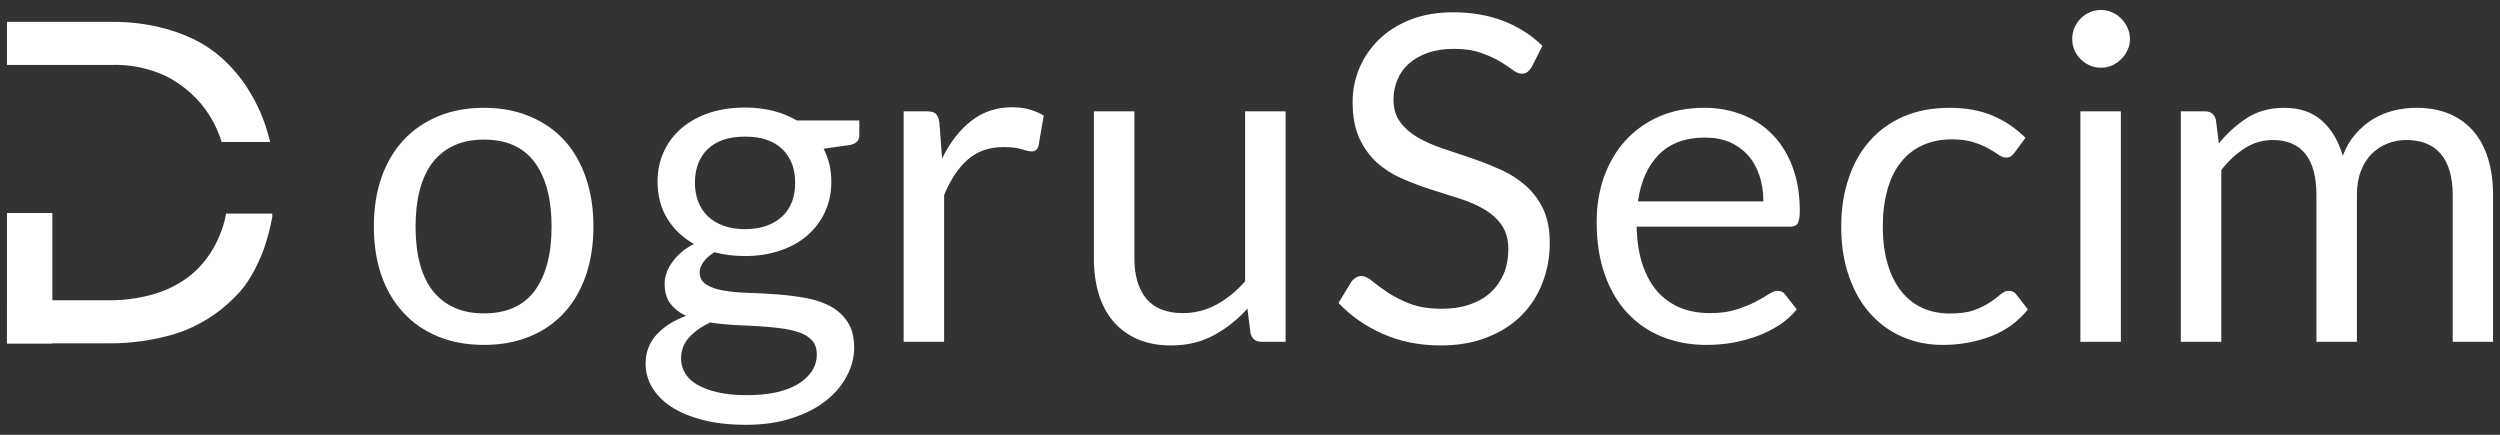
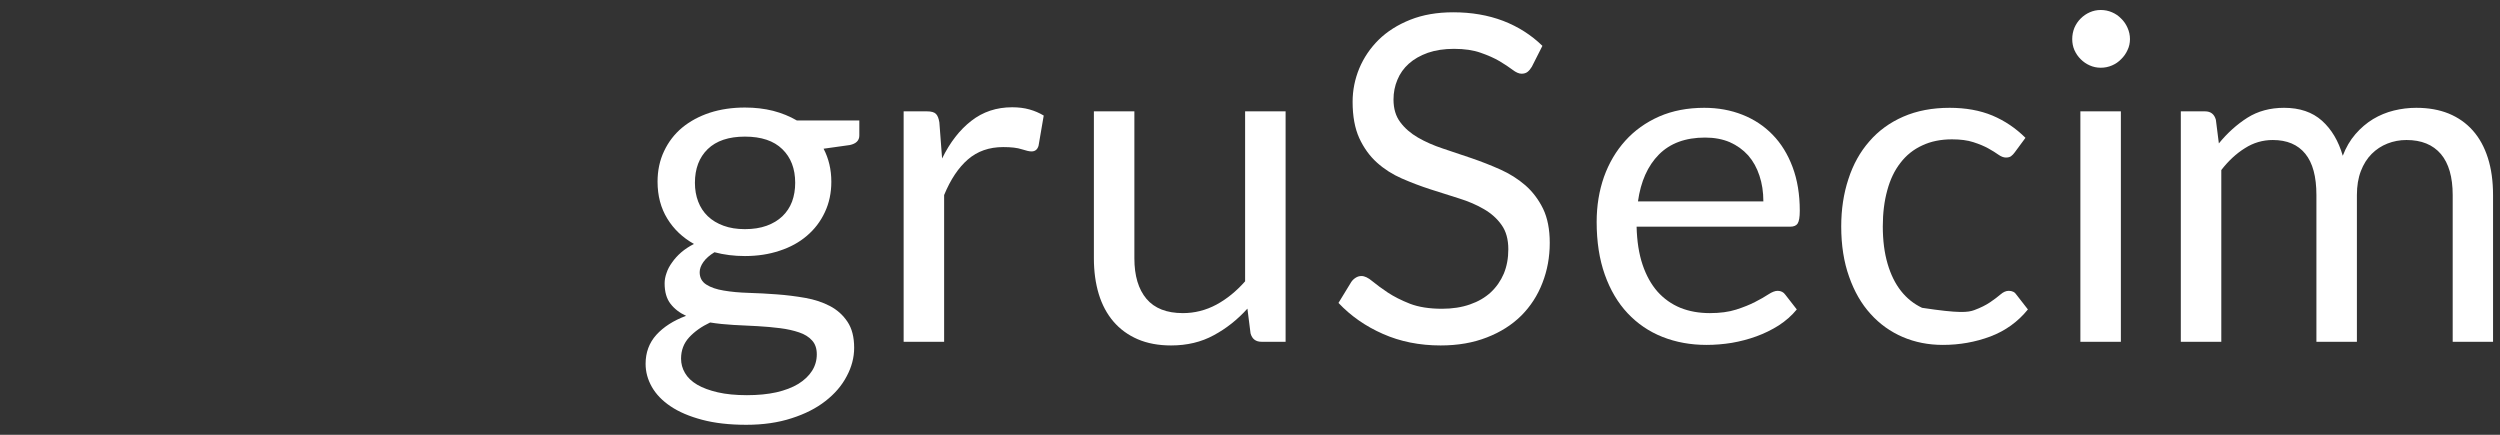
<svg xmlns="http://www.w3.org/2000/svg" width="184" height="32" viewBox="0 0 184 32" fill="none">
  <rect x="0" y="0" width="184" height="32" fill="#333333" stroke="none" />
  <g clip-path="url(#clip0_25_6)">
    <g clip-path="url(#clip1_25_6)">
      <path d="M19.702 9.769C19.311 8.401 18.685 7.112 17.852 5.959C17.391 5.328 16.865 4.749 16.282 4.229C15.655 3.678 14.955 3.217 14.202 2.859C13.343 2.453 12.441 2.147 11.512 1.949C10.421 1.711 9.308 1.597 8.192 1.609H0.512V4.779H8.152C9.559 4.725 10.958 5.01 12.232 5.609C13.264 6.133 14.173 6.869 14.902 7.769C15.536 8.565 16.015 9.475 16.312 10.449H19.882C19.822 10.229 19.772 9.999 19.702 9.769Z" fill="white" />
      <path d="M16.042 17.609C15.587 18.631 14.902 19.534 14.042 20.249C13.213 20.905 12.261 21.388 11.242 21.669C10.226 21.954 9.177 22.099 8.122 22.099H0.512V25.269H8.062C9.701 25.274 11.331 25.038 12.902 24.569C14.57 24.038 16.081 23.104 17.302 21.849C17.776 21.38 18.183 20.849 18.512 20.269C18.881 19.631 19.192 18.962 19.442 18.269C19.694 17.517 19.895 16.748 20.042 15.969V15.719H16.642C16.524 16.372 16.322 17.007 16.042 17.609Z" fill="white" />
      <path d="M0.512 15.679H3.852V25.279H0.512V15.679Z" fill="white" />
    </g>
  </g>
-   <path d="M35.616 7.935C36.849 7.935 37.966 8.142 38.966 8.555C39.966 8.968 40.816 9.552 41.516 10.305C42.209 11.065 42.742 11.985 43.116 13.065C43.489 14.138 43.676 15.338 43.676 16.665C43.676 18.005 43.489 19.212 43.116 20.285C42.742 21.358 42.209 22.272 41.516 23.025C40.816 23.785 39.966 24.368 38.966 24.775C37.966 25.182 36.849 25.385 35.616 25.385C34.376 25.385 33.256 25.182 32.256 24.775C31.256 24.368 30.406 23.785 29.706 23.025C28.999 22.272 28.456 21.358 28.076 20.285C27.702 19.212 27.516 18.005 27.516 16.665C27.516 15.338 27.702 14.138 28.076 13.065C28.456 11.985 28.999 11.065 29.706 10.305C30.406 9.552 31.256 8.968 32.256 8.555C33.256 8.142 34.376 7.935 35.616 7.935ZM35.616 23.065C37.289 23.065 38.539 22.505 39.366 21.385C40.186 20.258 40.596 18.692 40.596 16.685C40.596 14.665 40.186 13.092 39.366 11.965C38.539 10.838 37.289 10.275 35.616 10.275C34.762 10.275 34.026 10.422 33.406 10.715C32.779 11.002 32.256 11.418 31.836 11.965C31.416 12.512 31.102 13.185 30.896 13.985C30.689 14.778 30.586 15.678 30.586 16.685C30.586 17.692 30.689 18.592 30.896 19.385C31.102 20.172 31.416 20.838 31.836 21.385C32.256 21.925 32.779 22.338 33.406 22.625C34.026 22.918 34.762 23.065 35.616 23.065Z" fill="white" />
  <path d="M54.826 7.915C55.566 7.915 56.256 7.995 56.896 8.155C57.536 8.322 58.119 8.558 58.646 8.865H63.246V9.975C63.246 10.342 63.012 10.575 62.546 10.675L60.616 10.945C60.996 11.672 61.186 12.482 61.186 13.375C61.186 14.202 61.026 14.952 60.706 15.625C60.392 16.298 59.952 16.875 59.386 17.355C58.826 17.835 58.156 18.202 57.376 18.455C56.602 18.715 55.752 18.845 54.826 18.845C54.032 18.845 53.286 18.752 52.586 18.565C52.226 18.785 51.956 19.022 51.776 19.275C51.589 19.535 51.496 19.788 51.496 20.035C51.496 20.435 51.659 20.738 51.986 20.945C52.306 21.152 52.732 21.298 53.266 21.385C53.806 21.478 54.416 21.535 55.096 21.555C55.776 21.575 56.469 21.612 57.176 21.665C57.889 21.718 58.586 21.805 59.266 21.925C59.946 22.045 60.552 22.245 61.086 22.525C61.619 22.805 62.049 23.192 62.376 23.685C62.702 24.172 62.866 24.808 62.866 25.595C62.866 26.315 62.682 27.015 62.316 27.695C61.956 28.382 61.436 28.988 60.756 29.515C60.076 30.048 59.242 30.472 58.256 30.785C57.276 31.105 56.166 31.265 54.926 31.265C53.686 31.265 52.602 31.142 51.676 30.895C50.742 30.648 49.969 30.318 49.356 29.905C48.742 29.492 48.282 29.015 47.976 28.475C47.669 27.935 47.516 27.368 47.516 26.775C47.516 25.942 47.779 25.232 48.306 24.645C48.839 24.058 49.569 23.592 50.496 23.245C50.016 23.025 49.632 22.728 49.346 22.355C49.059 21.982 48.916 21.482 48.916 20.855C48.916 20.608 48.962 20.355 49.056 20.095C49.142 19.828 49.279 19.568 49.466 19.315C49.646 19.055 49.869 18.808 50.136 18.575C50.409 18.342 50.722 18.135 51.076 17.955C50.242 17.488 49.589 16.868 49.116 16.095C48.636 15.315 48.396 14.408 48.396 13.375C48.396 12.548 48.556 11.798 48.876 11.125C49.196 10.445 49.639 9.868 50.206 9.395C50.779 8.922 51.459 8.555 52.246 8.295C53.032 8.042 53.892 7.915 54.826 7.915ZM60.116 26.075C60.116 25.648 59.999 25.308 59.766 25.055C59.532 24.795 59.216 24.598 58.816 24.465C58.409 24.325 57.946 24.222 57.426 24.155C56.899 24.088 56.346 24.038 55.766 24.005C55.186 23.978 54.592 23.948 53.986 23.915C53.386 23.882 52.812 23.822 52.266 23.735C51.632 24.035 51.116 24.402 50.716 24.835C50.322 25.268 50.126 25.788 50.126 26.395C50.126 26.775 50.222 27.128 50.416 27.455C50.609 27.788 50.909 28.075 51.316 28.315C51.716 28.548 52.219 28.735 52.826 28.875C53.432 29.015 54.149 29.085 54.976 29.085C55.782 29.085 56.502 29.015 57.136 28.875C57.776 28.728 58.316 28.522 58.756 28.255C59.196 27.982 59.532 27.662 59.766 27.295C59.999 26.928 60.116 26.522 60.116 26.075ZM54.826 16.865C55.432 16.865 55.966 16.782 56.426 16.615C56.886 16.448 57.272 16.215 57.586 15.915C57.899 15.615 58.136 15.255 58.296 14.835C58.449 14.415 58.526 13.955 58.526 13.455C58.526 12.415 58.209 11.588 57.576 10.975C56.949 10.362 56.032 10.055 54.826 10.055C53.632 10.055 52.719 10.362 52.086 10.975C51.459 11.588 51.146 12.415 51.146 13.455C51.146 13.955 51.226 14.415 51.386 14.835C51.546 15.255 51.782 15.615 52.096 15.915C52.409 16.215 52.796 16.448 53.256 16.615C53.709 16.782 54.232 16.865 54.826 16.865Z" fill="white" />
  <path d="M69.488 25.155H66.508V8.195H68.218C68.544 8.195 68.768 8.258 68.888 8.385C69.008 8.505 69.091 8.715 69.138 9.015L69.338 11.665C69.918 10.478 70.635 9.555 71.488 8.895C72.341 8.228 73.344 7.895 74.498 7.895C74.965 7.895 75.388 7.948 75.768 8.055C76.148 8.162 76.498 8.312 76.818 8.505L76.438 10.725C76.358 11.005 76.184 11.145 75.918 11.145C75.764 11.145 75.525 11.092 75.198 10.985C74.878 10.878 74.424 10.825 73.838 10.825C72.805 10.825 71.938 11.128 71.238 11.735C70.544 12.335 69.961 13.208 69.488 14.355V25.155Z" fill="white" />
  <path d="M80.51 8.195H83.49V19.015C83.49 20.295 83.786 21.288 84.38 21.995C84.973 22.695 85.866 23.045 87.06 23.045C87.926 23.045 88.746 22.838 89.52 22.425C90.286 22.012 90.993 21.438 91.64 20.705V8.195H94.62V25.155H92.85C92.423 25.155 92.153 24.948 92.04 24.535L91.81 22.715C91.076 23.528 90.25 24.182 89.33 24.675C88.416 25.175 87.37 25.425 86.19 25.425C85.263 25.425 84.443 25.272 83.73 24.965C83.023 24.658 82.43 24.225 81.95 23.665C81.47 23.105 81.11 22.432 80.87 21.645C80.63 20.852 80.51 19.975 80.51 19.015V8.195Z" fill="white" />
  <path d="M113.522 3.375L112.742 4.915C112.642 5.082 112.535 5.208 112.422 5.295C112.308 5.382 112.162 5.425 111.982 5.425C111.795 5.425 111.575 5.328 111.322 5.135C111.075 4.948 110.758 4.738 110.372 4.505C109.985 4.278 109.522 4.072 108.982 3.885C108.442 3.692 107.785 3.595 107.012 3.595C106.292 3.595 105.652 3.692 105.092 3.885C104.532 4.085 104.065 4.352 103.692 4.685C103.318 5.018 103.038 5.412 102.852 5.865C102.658 6.318 102.562 6.805 102.562 7.325C102.562 7.998 102.728 8.555 103.062 8.995C103.388 9.435 103.822 9.812 104.362 10.125C104.902 10.438 105.515 10.708 106.202 10.935C106.888 11.162 107.592 11.398 108.312 11.645C109.032 11.892 109.735 12.168 110.422 12.475C111.108 12.782 111.722 13.168 112.262 13.635C112.802 14.108 113.238 14.685 113.572 15.365C113.898 16.045 114.062 16.882 114.062 17.875C114.062 18.922 113.882 19.905 113.522 20.825C113.168 21.745 112.648 22.548 111.962 23.235C111.275 23.915 110.432 24.448 109.432 24.835C108.432 25.228 107.298 25.425 106.032 25.425C104.478 25.425 103.062 25.142 101.782 24.575C100.508 24.015 99.418 23.255 98.512 22.295L99.452 20.755C99.538 20.628 99.645 20.525 99.772 20.445C99.905 20.358 100.048 20.315 100.202 20.315C100.435 20.315 100.702 20.442 101.002 20.695C101.308 20.948 101.685 21.225 102.132 21.525C102.585 21.825 103.132 22.102 103.772 22.355C104.418 22.602 105.205 22.725 106.132 22.725C106.898 22.725 107.585 22.618 108.192 22.405C108.792 22.198 109.302 21.902 109.722 21.515C110.135 21.128 110.455 20.668 110.682 20.135C110.902 19.602 111.012 19.005 111.012 18.345C111.012 17.618 110.848 17.025 110.522 16.565C110.195 16.098 109.762 15.708 109.222 15.395C108.688 15.082 108.078 14.818 107.392 14.605C106.705 14.385 106.002 14.162 105.282 13.935C104.562 13.702 103.858 13.435 103.172 13.135C102.485 12.835 101.875 12.445 101.342 11.965C100.808 11.485 100.375 10.885 100.042 10.165C99.715 9.445 99.552 8.555 99.552 7.495C99.552 6.648 99.715 5.828 100.042 5.035C100.375 4.242 100.852 3.538 101.472 2.925C102.098 2.312 102.872 1.822 103.792 1.455C104.712 1.088 105.768 0.905 106.962 0.905C108.302 0.905 109.525 1.115 110.632 1.535C111.738 1.962 112.702 2.575 113.522 3.375Z" fill="white" />
  <path d="M125.434 7.935C126.447 7.935 127.384 8.105 128.244 8.445C129.104 8.785 129.844 9.275 130.464 9.915C131.09 10.555 131.58 11.348 131.934 12.295C132.287 13.235 132.464 14.308 132.464 15.515C132.464 15.982 132.41 16.295 132.304 16.455C132.204 16.608 132.017 16.685 131.744 16.685H120.454C120.48 17.758 120.627 18.692 120.894 19.485C121.16 20.272 121.527 20.932 121.994 21.465C122.467 21.992 123.027 22.388 123.674 22.655C124.32 22.915 125.044 23.045 125.844 23.045C126.597 23.045 127.244 22.958 127.784 22.785C128.324 22.612 128.787 22.425 129.174 22.225C129.567 22.025 129.894 21.838 130.154 21.665C130.42 21.492 130.647 21.405 130.834 21.405C131.08 21.405 131.27 21.502 131.404 21.695L132.244 22.775C131.877 23.222 131.437 23.612 130.924 23.945C130.41 24.272 129.86 24.542 129.274 24.755C128.687 24.968 128.08 25.128 127.454 25.235C126.827 25.335 126.207 25.385 125.594 25.385C124.427 25.385 123.347 25.188 122.354 24.795C121.367 24.402 120.514 23.822 119.794 23.055C119.074 22.288 118.514 21.342 118.114 20.215C117.714 19.088 117.514 17.795 117.514 16.335C117.514 15.148 117.694 14.042 118.054 13.015C118.42 11.995 118.944 11.108 119.624 10.355C120.304 9.602 121.134 9.008 122.114 8.575C123.094 8.148 124.2 7.935 125.434 7.935ZM125.494 10.125C124.054 10.125 122.92 10.542 122.094 11.375C121.274 12.202 120.76 13.352 120.554 14.825H129.784C129.784 14.132 129.687 13.498 129.494 12.925C129.307 12.352 129.03 11.855 128.664 11.435C128.29 11.022 127.84 10.698 127.314 10.465C126.78 10.238 126.174 10.125 125.494 10.125Z" fill="white" />
-   <path d="M149.074 10.145L148.284 11.215C148.197 11.335 148.107 11.428 148.014 11.495C147.927 11.562 147.8 11.595 147.634 11.595C147.467 11.595 147.284 11.525 147.084 11.385C146.89 11.245 146.644 11.092 146.344 10.925C146.044 10.758 145.677 10.605 145.244 10.465C144.817 10.325 144.29 10.255 143.664 10.255C142.837 10.255 142.107 10.405 141.474 10.705C140.834 10.998 140.3 11.425 139.874 11.985C139.44 12.538 139.117 13.212 138.904 14.005C138.684 14.798 138.574 15.685 138.574 16.665C138.574 17.692 138.69 18.605 138.924 19.405C139.157 20.205 139.487 20.875 139.914 21.415C140.34 21.955 140.857 22.368 141.464 22.655C142.07 22.935 142.754 23.075 143.514 23.075C144.24 23.075 144.837 22.992 145.304 22.825C145.77 22.652 146.16 22.458 146.474 22.245C146.787 22.032 147.044 21.838 147.244 21.665C147.444 21.492 147.644 21.405 147.844 21.405C148.104 21.405 148.294 21.502 148.414 21.695L149.254 22.775C148.52 23.682 147.6 24.345 146.494 24.765C145.387 25.178 144.22 25.385 142.994 25.385C141.934 25.385 140.95 25.192 140.044 24.805C139.13 24.412 138.34 23.845 137.674 23.105C137 22.365 136.474 21.452 136.094 20.365C135.707 19.285 135.514 18.052 135.514 16.665C135.514 15.405 135.69 14.242 136.044 13.175C136.39 12.102 136.904 11.178 137.584 10.405C138.257 9.625 139.09 9.018 140.084 8.585C141.077 8.152 142.214 7.935 143.494 7.935C144.68 7.935 145.73 8.125 146.644 8.505C147.557 8.892 148.367 9.438 149.074 10.145Z" fill="white" />
+   <path d="M149.074 10.145L148.284 11.215C148.197 11.335 148.107 11.428 148.014 11.495C147.927 11.562 147.8 11.595 147.634 11.595C147.467 11.595 147.284 11.525 147.084 11.385C146.89 11.245 146.644 11.092 146.344 10.925C146.044 10.758 145.677 10.605 145.244 10.465C144.817 10.325 144.29 10.255 143.664 10.255C142.837 10.255 142.107 10.405 141.474 10.705C140.834 10.998 140.3 11.425 139.874 11.985C139.44 12.538 139.117 13.212 138.904 14.005C138.684 14.798 138.574 15.685 138.574 16.665C138.574 17.692 138.69 18.605 138.924 19.405C139.157 20.205 139.487 20.875 139.914 21.415C140.34 21.955 140.857 22.368 141.464 22.655C144.24 23.075 144.837 22.992 145.304 22.825C145.77 22.652 146.16 22.458 146.474 22.245C146.787 22.032 147.044 21.838 147.244 21.665C147.444 21.492 147.644 21.405 147.844 21.405C148.104 21.405 148.294 21.502 148.414 21.695L149.254 22.775C148.52 23.682 147.6 24.345 146.494 24.765C145.387 25.178 144.22 25.385 142.994 25.385C141.934 25.385 140.95 25.192 140.044 24.805C139.13 24.412 138.34 23.845 137.674 23.105C137 22.365 136.474 21.452 136.094 20.365C135.707 19.285 135.514 18.052 135.514 16.665C135.514 15.405 135.69 14.242 136.044 13.175C136.39 12.102 136.904 11.178 137.584 10.405C138.257 9.625 139.09 9.018 140.084 8.585C141.077 8.152 142.214 7.935 143.494 7.935C144.68 7.935 145.73 8.125 146.644 8.505C147.557 8.892 148.367 9.438 149.074 10.145Z" fill="white" />
  <path d="M153.116 8.195H156.096V25.155H153.116V8.195ZM156.766 2.875C156.766 3.168 156.706 3.438 156.586 3.685C156.472 3.938 156.316 4.162 156.116 4.355C155.922 4.555 155.699 4.708 155.446 4.815C155.186 4.928 154.909 4.985 154.616 4.985C154.329 4.985 154.059 4.928 153.806 4.815C153.559 4.708 153.336 4.555 153.136 4.355C152.942 4.162 152.789 3.938 152.676 3.685C152.569 3.438 152.516 3.168 152.516 2.875C152.516 2.588 152.569 2.312 152.676 2.045C152.789 1.785 152.942 1.558 153.136 1.365C153.336 1.165 153.559 1.012 153.806 0.905C154.059 0.792 154.329 0.735 154.616 0.735C154.909 0.735 155.186 0.792 155.446 0.905C155.699 1.012 155.922 1.165 156.116 1.365C156.316 1.558 156.472 1.785 156.586 2.045C156.706 2.312 156.766 2.588 156.766 2.875Z" fill="white" />
  <path d="M163.488 25.155H160.508V8.195H162.288C162.708 8.195 162.974 8.402 163.088 8.815L163.308 10.555C163.934 9.788 164.634 9.158 165.408 8.665C166.181 8.178 167.081 7.935 168.108 7.935C169.261 7.935 170.191 8.252 170.898 8.885C171.604 9.518 172.114 10.378 172.428 11.465C172.661 10.852 172.971 10.322 173.358 9.875C173.744 9.428 174.178 9.058 174.658 8.765C175.138 8.478 175.648 8.268 176.188 8.135C176.728 8.002 177.278 7.935 177.838 7.935C178.731 7.935 179.524 8.075 180.218 8.355C180.918 8.642 181.511 9.058 181.998 9.605C182.484 10.152 182.854 10.825 183.108 11.625C183.361 12.418 183.488 13.328 183.488 14.355V25.155H180.518V14.355C180.518 13.028 180.228 12.022 179.648 11.335C179.061 10.648 178.218 10.305 177.118 10.305C176.624 10.305 176.158 10.392 175.718 10.565C175.278 10.738 174.891 10.992 174.558 11.325C174.218 11.665 173.951 12.088 173.758 12.595C173.564 13.102 173.468 13.688 173.468 14.355V25.155H170.488V14.355C170.488 12.995 170.214 11.982 169.668 11.315C169.121 10.642 168.324 10.305 167.278 10.305C166.538 10.305 165.854 10.505 165.228 10.905C164.594 11.298 164.014 11.835 163.488 12.515V25.155Z" fill="white" />
  <defs>
    <clipPath id="clip0_25_6">
-       <rect width="23.748" height="28.782" fill="white" transform="translate(0.512 1.608)" />
-     </clipPath>
+       </clipPath>
    <clipPath id="clip1_25_6">
      <rect width="19.53" height="23.671" fill="white" transform="translate(0.512 1.608)" />
    </clipPath>
  </defs>
</svg>